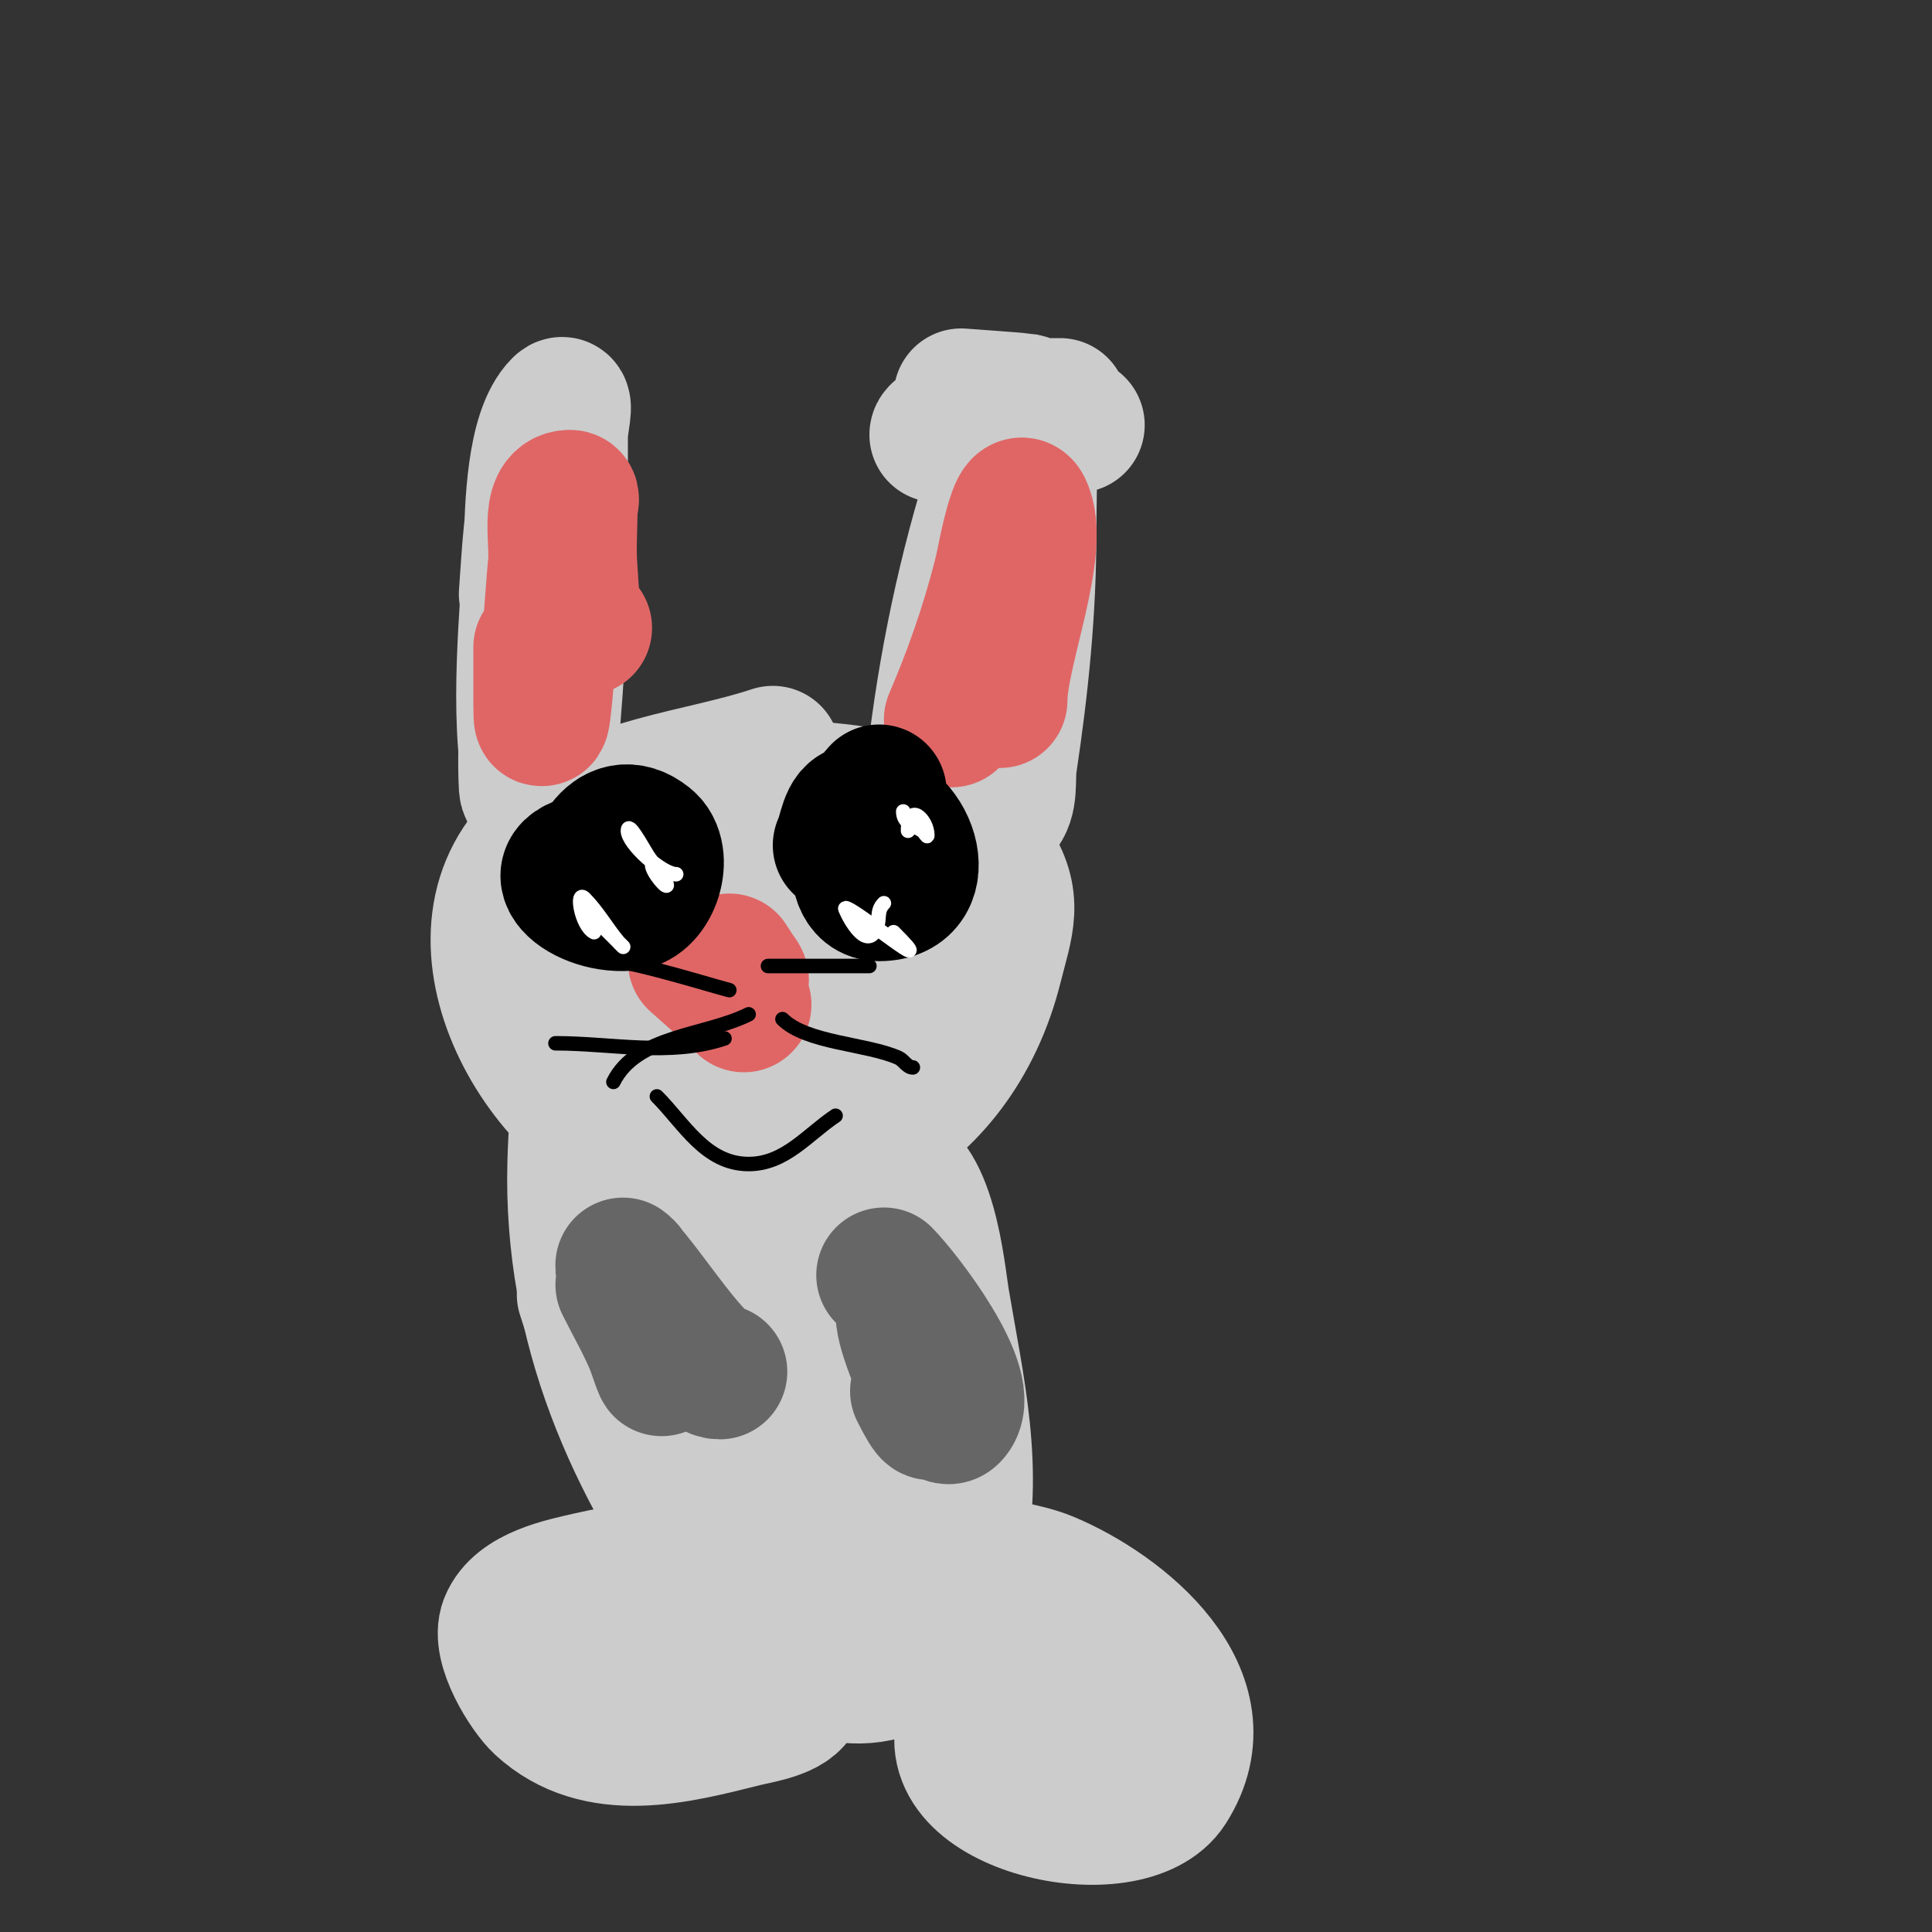
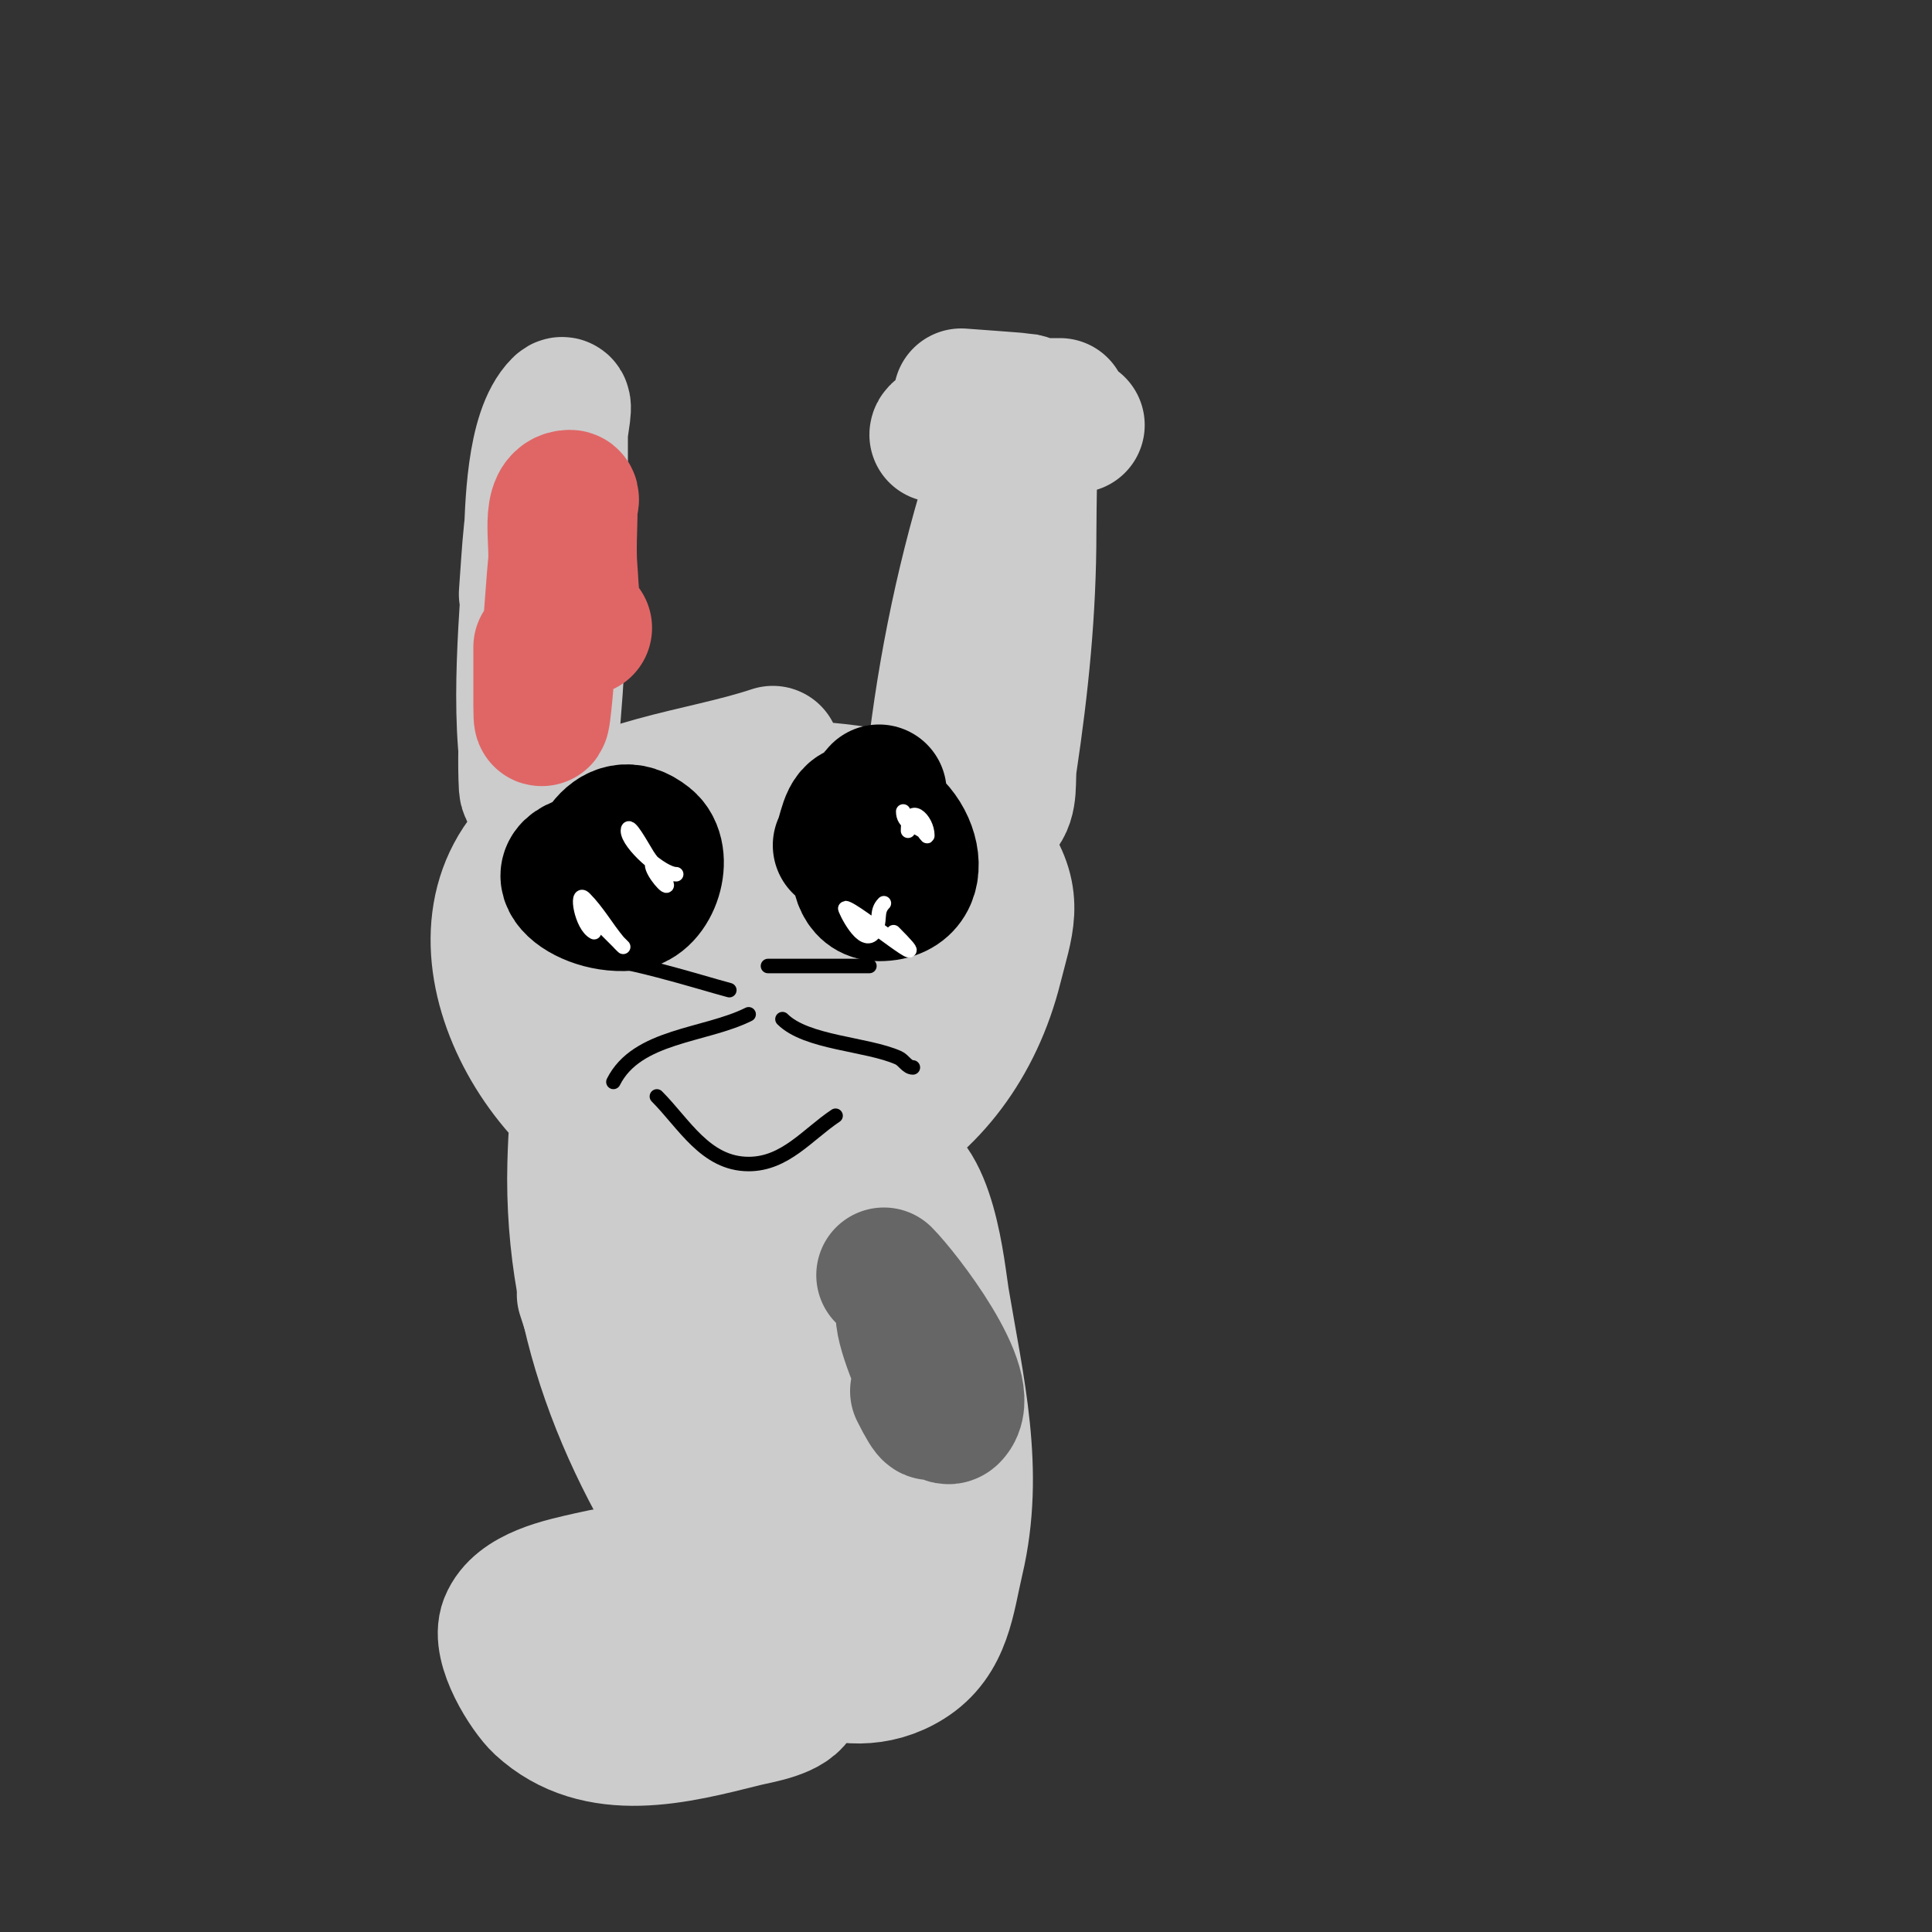
<svg xmlns="http://www.w3.org/2000/svg" viewBox="0 0 400 400" version="1.1">
  <rect x="0" y="0" width="400" height="400" fill="#333333" stroke="none" />
  <g fill="none" stroke="#cccccc" stroke-width="3" stroke-linecap="round" stroke-linejoin="round">
    <path d="M117,141" />
  </g>
  <g fill="none" stroke="#cccccc" stroke-width="28" stroke-linecap="round" stroke-linejoin="round">
    <path d="M110,163c-3.099,-15.494 -0.709,-36.12 0,-51c0.312,-6.552 0.418,-22.418 6,-28c1.414,-1.414 0,4 0,6c0,6.333 0,12.667 0,19c0,15.273 -0.483,29.833 -2,45c-0.204,2.037 -1.683,9.683 -3,11c-0.667,0.667 -1.948,-1.059 -2,-2c-0.296,-5.325 0,-10.667 0,-16c0,-10.006 0.524,-20.006 1,-30c0.663,-13.919 1,-16 1,-16c0,0 -0.684,5.998 -1,9c-0.455,4.322 -0.667,8.667 -1,13" />
    <path d="M193,162c2.025,-20.249 6.023,-40.575 12,-60c0.416,-1.352 3.761,-14 6,-14c1.333,0 1,-1 1,-1c0,0 0.938,2.627 1,4c0.288,6.327 0,12.667 0,19c0,16.408 -1.579,31.857 -4,48c-0.504,3.362 0.404,7.596 -2,10c-2.867,2.867 -1.797,-7.95 -2,-12c-0.226,-4.521 4.288,-36.795 1,-22c-0.369,1.659 -0.667,3.333 -1,5" />
    <path d="M160,156c-15.017,5.006 -34.244,6.206 -47,17c-23.145,19.585 -1.407,59.027 23,66c32.294,9.227 61.872,-6.489 70,-39c2.208,-8.831 4.557,-13.665 -1,-22c-10.344,-15.516 -42.582,-16.052 -59,-14c-7.027,0.878 -17.403,5.208 -20,13c-5.406,16.219 18.865,38 34,38c7.92,0 16.211,0.21 20,-8c6.527,-14.143 -15.78,-30 -28,-30c-14.012,0 -16.011,21.601 -17,31c-0.599,5.688 -1.368,15.632 3,20c2.917,2.917 9.96,-3.401 11,-6c1.411,-3.529 1.842,-7.38 3,-11c1.62,-5.064 9.456,-35.471 19,-32c6.136,2.231 6.881,11.524 8,16c3.487,13.947 -4.267,24 -19,24c-2.357,0 -4.729,-0.369 -7,-1c-3.759,-1.044 -7.464,-2.35 -11,-4c-26.073,-12.168 29.893,-20.358 28,-9c-2.624,15.744 -34.075,0.884 -43,2c-7.245,0.906 -8,31.72 -8,37c0,33.476 13.469,61.959 33,88c7.547,10.063 22.982,20.136 36,12c7.546,-4.716 8.105,-12.947 10,-21c4.367,-18.56 0.06,-35.638 -3,-54c-0.869,-5.212 -2.729,-27 -12,-27c-6.009,0 0.443,12.017 1,18c1.493,16.055 16.648,71.721 -16,69c-7.26,-0.605 -14.816,-13.72 -17,-20c-5.743,-16.512 -8.701,-32.727 -5,-50c1.289,-6.014 2.328,-19.996 9,-25c1.131,-0.849 2.487,1.682 3,3c3.21,8.255 5.951,16.684 9,25c4.429,12.08 8.02,24.483 11,37c0.488,2.049 2.023,4.977 0,7c-3.073,3.073 -8.193,-3.682 -11,-7c-9.302,-10.993 -12.829,-17.007 -17,-29c-3.168,-9.107 -5.711,-20 -1,-20" />
    <path d="M149,250c7,13 13.622,26.211 21,39c2.385,4.134 -4.88,-8.361 -6,-13c-0.793,-3.284 -3.62,-27.81 10,-21c2.616,1.308 6.408,15.8 7,18c3.347,12.432 6.867,27.099 4,40c-2.003,9.013 -13.778,6.756 -20,8c-14.118,2.824 -28.944,2.756 -43,6c-5.226,1.206 -14.603,3.006 -17,9c-1.93,4.825 4.212,14.427 7,17c11.779,10.873 28.28,6.43 42,3c3.014,-0.754 9.897,-1.692 11,-5c1.923,-5.768 -4.28,-9.52 -8,-12c-8.58,-5.72 -26.279,-15.582 -34,-4c-2.972,4.457 25.991,24.028 31,9" />
-     <path d="M200,322c5.283,2.642 11.553,2.716 17,5c15.06,6.316 37.141,23.921 25,43c-8.359,13.136 -49.243,4.107 -42,-14c1.799,-4.498 19.687,8.239 23,11c0.724,0.604 1.333,2.667 2,2c1.491,-1.491 -1.217,-4.043 -2,-6c-2.881,-7.202 -10,-17.712 -10,-26c0,-0.745 0.473,1.473 1,2c1.841,1.841 4.212,3.107 6,5c5.363,5.678 9.811,12.163 15,18c1.253,1.409 2.667,2.667 4,4c0.333,0.333 1,1.471 1,1c0,-9.956 -13.128,-21.289 -19,-28c-7.001,-8.001 -10.168,-7.55 -5,5c1.135,2.757 2.667,5.333 4,8" />
    <path d="M187,200c0,-26.54 1.171,-0.829 8,6" />
    <path d="M194,90c0,-2.167 19.27,-6 25,-6c2.333,0 -4.667,0 -7,0c-2.326,0 -13,-2 -13,-2c0,0 12.531,0.906 13,1c3.152,0.63 9.249,5 11,5" />
  </g>
  <g fill="none" stroke="#e06666" stroke-width="28" stroke-linecap="round" stroke-linejoin="round">
-     <path d="M197,149c4.113,-9.596 7.345,-18.822 10,-29c0.776,-2.974 1.255,-6.019 2,-9c0.542,-2.169 2,-8 3,-6c4.093,8.187 -5,29.812 -5,40" />
    <path d="M121,130c-2.915,-2.915 -2.658,-7.891 -3,-12c-0.36,-4.318 0,-8.667 0,-13c0,-0.667 0.667,-2 0,-2c-4.773,0 -2.408,9.264 -3,14c-0.289,2.312 -3,42.53 -3,29c0,-4 0,-8 0,-12" />
-     <path d="M151,199c0.667,1 1.279,2.039 2,3c3.009,4.013 -9,-3 -9,-3c0,0 8.733,7.733 10,9" />
  </g>
  <g fill="none" stroke="#000000" stroke-width="28" stroke-linecap="round" stroke-linejoin="round">
    <path d="M127,178c-17.34,0 -7.239,9.853 3,9c5.078,-0.423 7.997,-9.803 4,-13c-7.488,-5.99 -12,4.858 -12,11" />
    <path d="M182,164c-3.515,3.515 -7.6,21 0,21c11.799,0 6.209,-17 -4,-17c-2.687,0 -2.798,4.596 -4,7" />
  </g>
  <g fill="none" stroke="#000000" stroke-width="3" stroke-linecap="round" stroke-linejoin="round">
    <path d="M151,205c-5.866,-1.544 -22.736,-7 -31,-7" />
-     <path d="M150,215c-11.301,3.767 -23.308,1 -35,1" />
    <path d="M155,210c-9.028,4.514 -23.15,4.3 -28,14" />
    <path d="M159,200c7,0 14,0 21,0" />
    <path d="M162,211c4.96,4.96 17.438,5.084 24,8c1.098,0.488 1.798,2 3,2" />
    <path d="M136,227c5.601,5.601 10.055,14 19,14c7.573,0 12.194,-6.129 18,-10" />
  </g>
  <g fill="none" stroke="#ffffff" stroke-width="3" stroke-linecap="round" stroke-linejoin="round">
    <path d="M182,177" />
    <path d="M180,188" />
    <path d="M188,172c0,-6.128 4,-2.363 4,1c0,0.471 -0.608,-0.739 -1,-1c-1.687,-1.125 -4,-1.527 -4,-4" />
    <path d="M183,187c-1.833,1.833 -0.428,3.642 -2,6c-2.288,3.432 -6.213,-5 -6,-5c1.902,0 20.76,15.76 10,5" />
    <path d="M135,179c0,1.667 3.527,5.581 3,4c-0.76,-2.28 -2.726,-3.962 -4,-6c-1.131,-1.81 -4,-7.134 -4,-5c0,2.616 7.047,9 10,9" />
    <path d="M123,193c-2.627,-1.313 -3.847,-8.847 -2,-7c2.687,2.687 4.567,6.08 7,9c0.302,0.362 1.333,1.333 1,1c-2.333,-2.333 -4.667,-4.667 -7,-7" />
  </g>
  <g fill="none" stroke="#cccccc" stroke-width="28" stroke-linecap="round" stroke-linejoin="round">
    <path d="M121,268c2.228,6.685 4.22,13.514 7,20c0.881,2.055 1.419,7.581 3,6c5.668,-5.668 -5.826,-40.357 8,-21" />
  </g>
  <g fill="none" stroke="#666666" stroke-width="28" stroke-linecap="round" stroke-linejoin="round">
-     <path d="M129,266c2,4 4.238,7.889 6,12c0.707,1.65 2.295,6.771 2,5c-0.775,-4.652 -2.369,-7.761 -4,-12c-1.022,-2.658 -1.843,-5.397 -3,-8c-0.191,-0.431 -1.333,-1.333 -1,-1c5.027,5.027 15.382,22 20,22" />
    <path d="M183,264c3.807,3.807 19.313,23.687 14,29c-1.333,1.333 -3.21,-2.288 -4,-4c-1.284,-2.782 -6,-12.939 -6,-17c0,-0.471 0.834,0.559 1,1c0.852,2.272 1.411,4.646 2,7c1.051,4.202 6.023,20.046 0,8" />
  </g>
</svg>